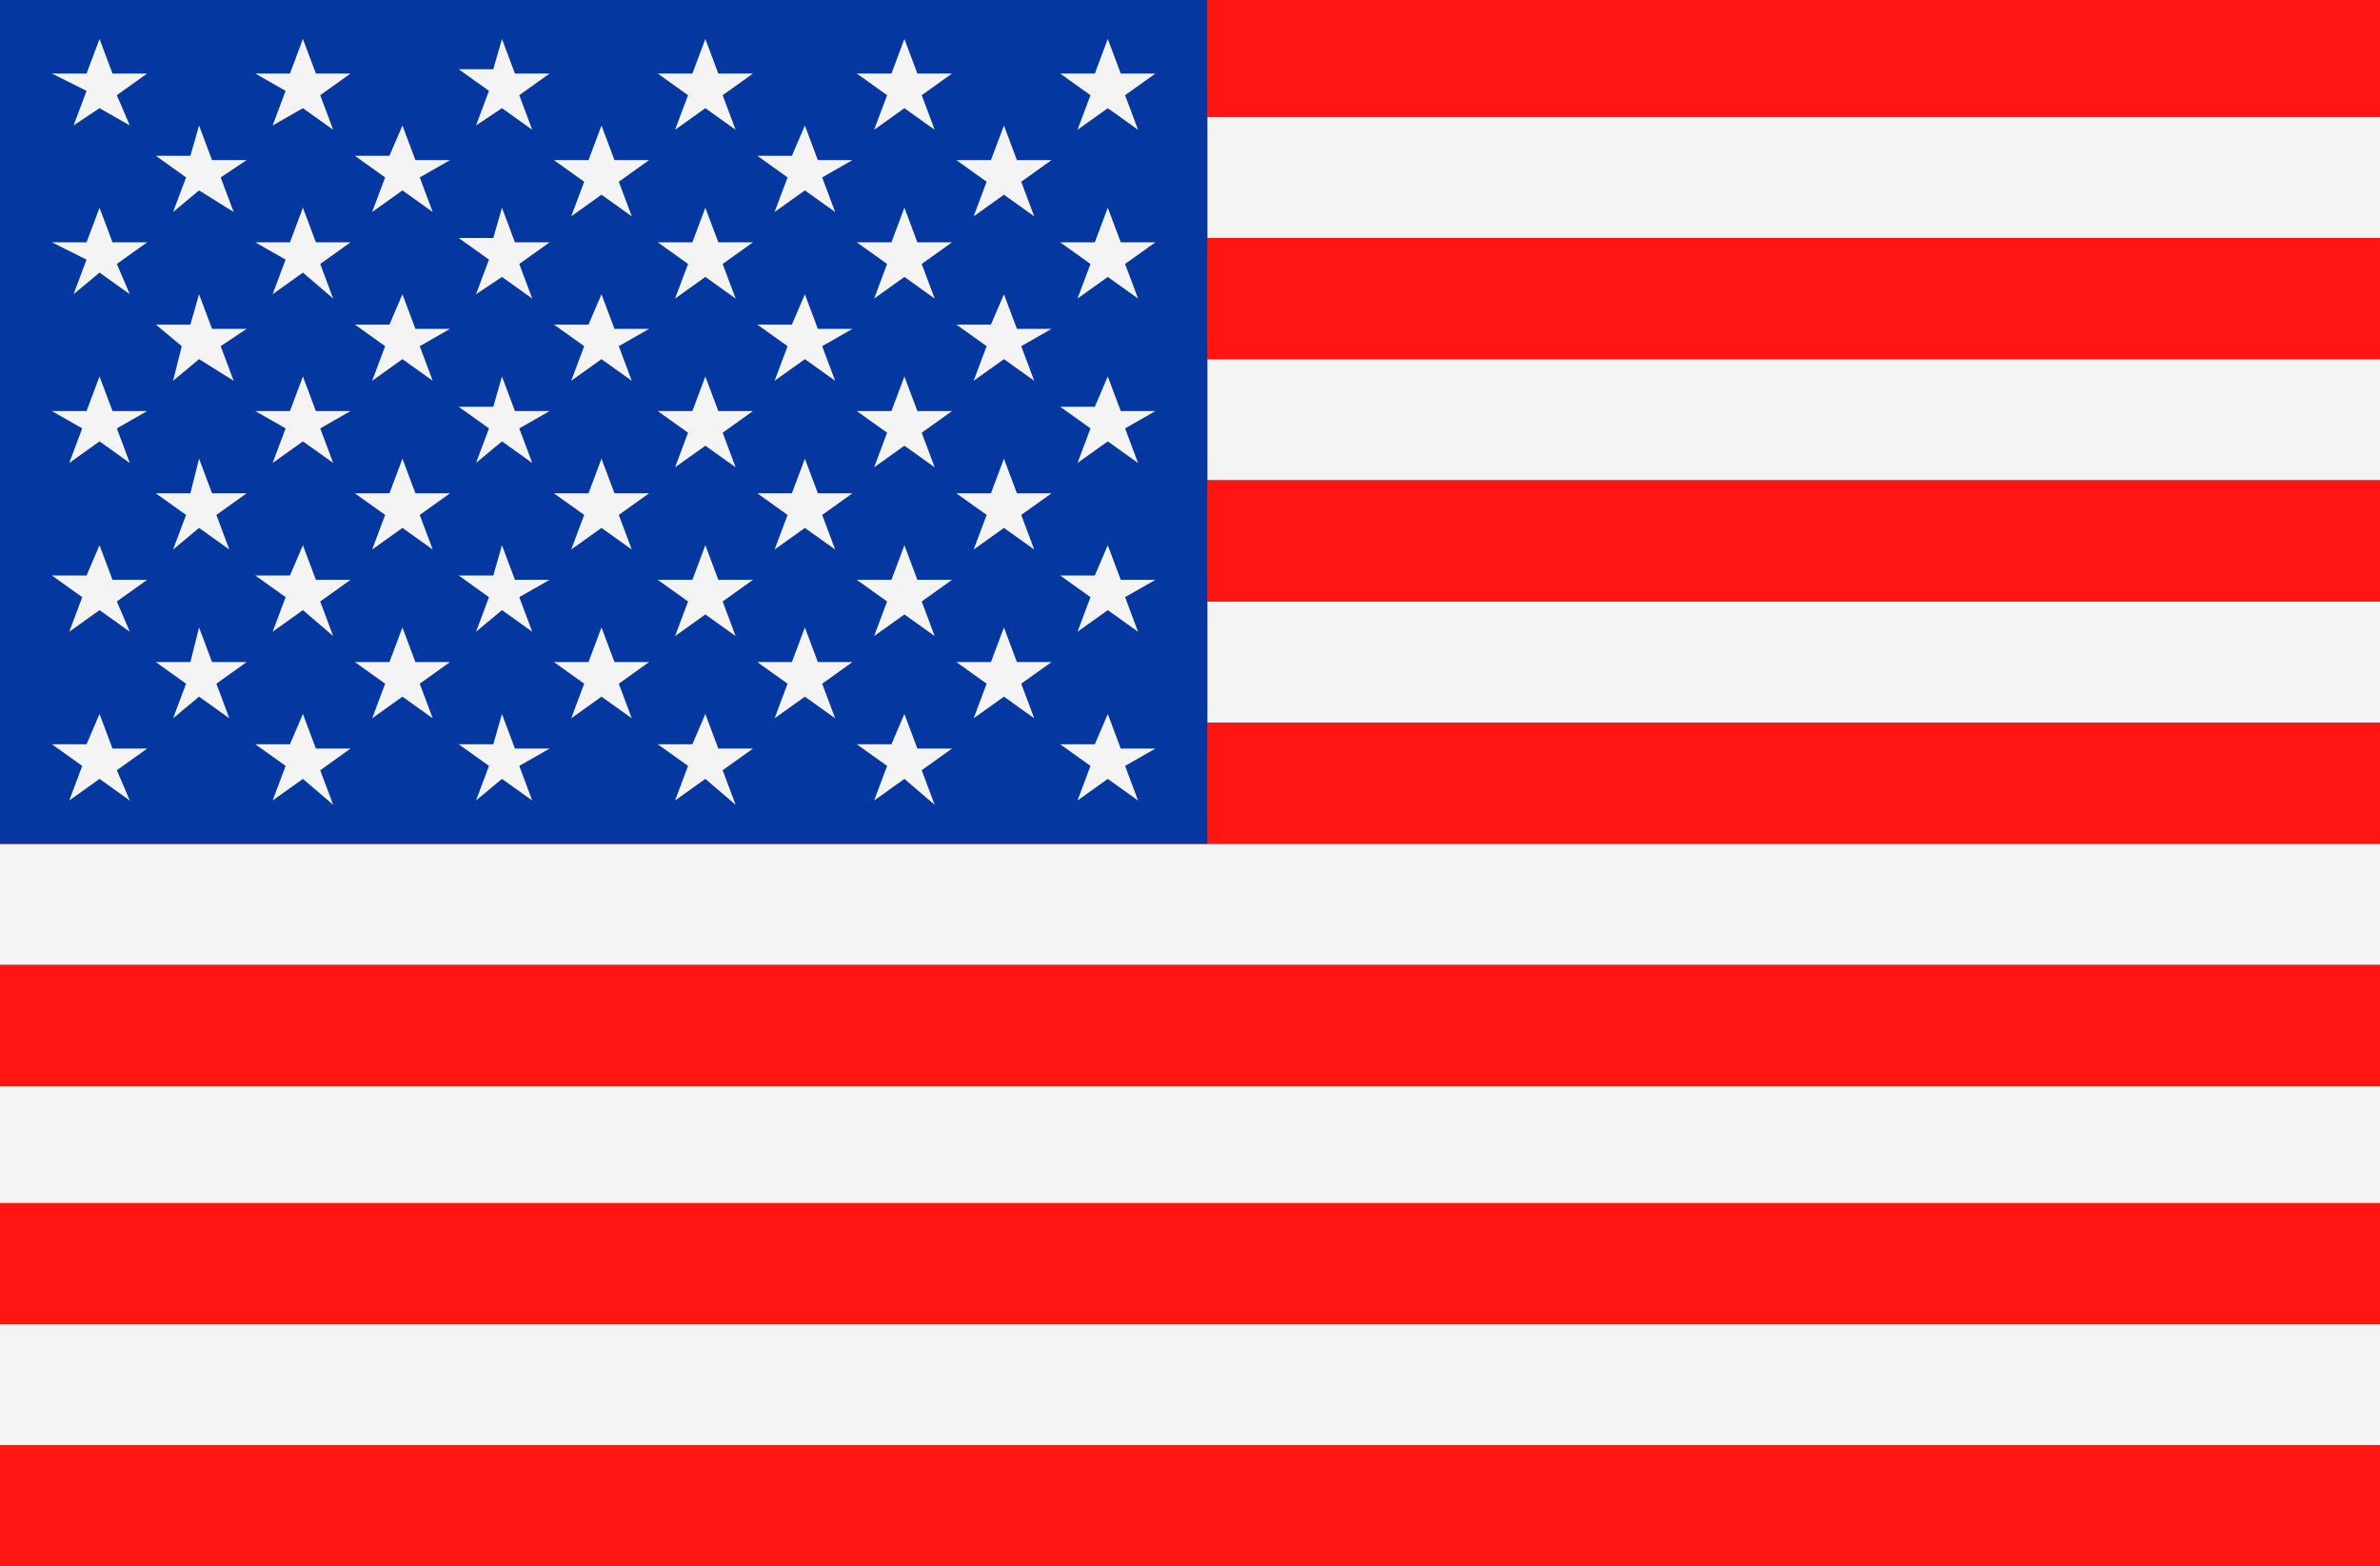
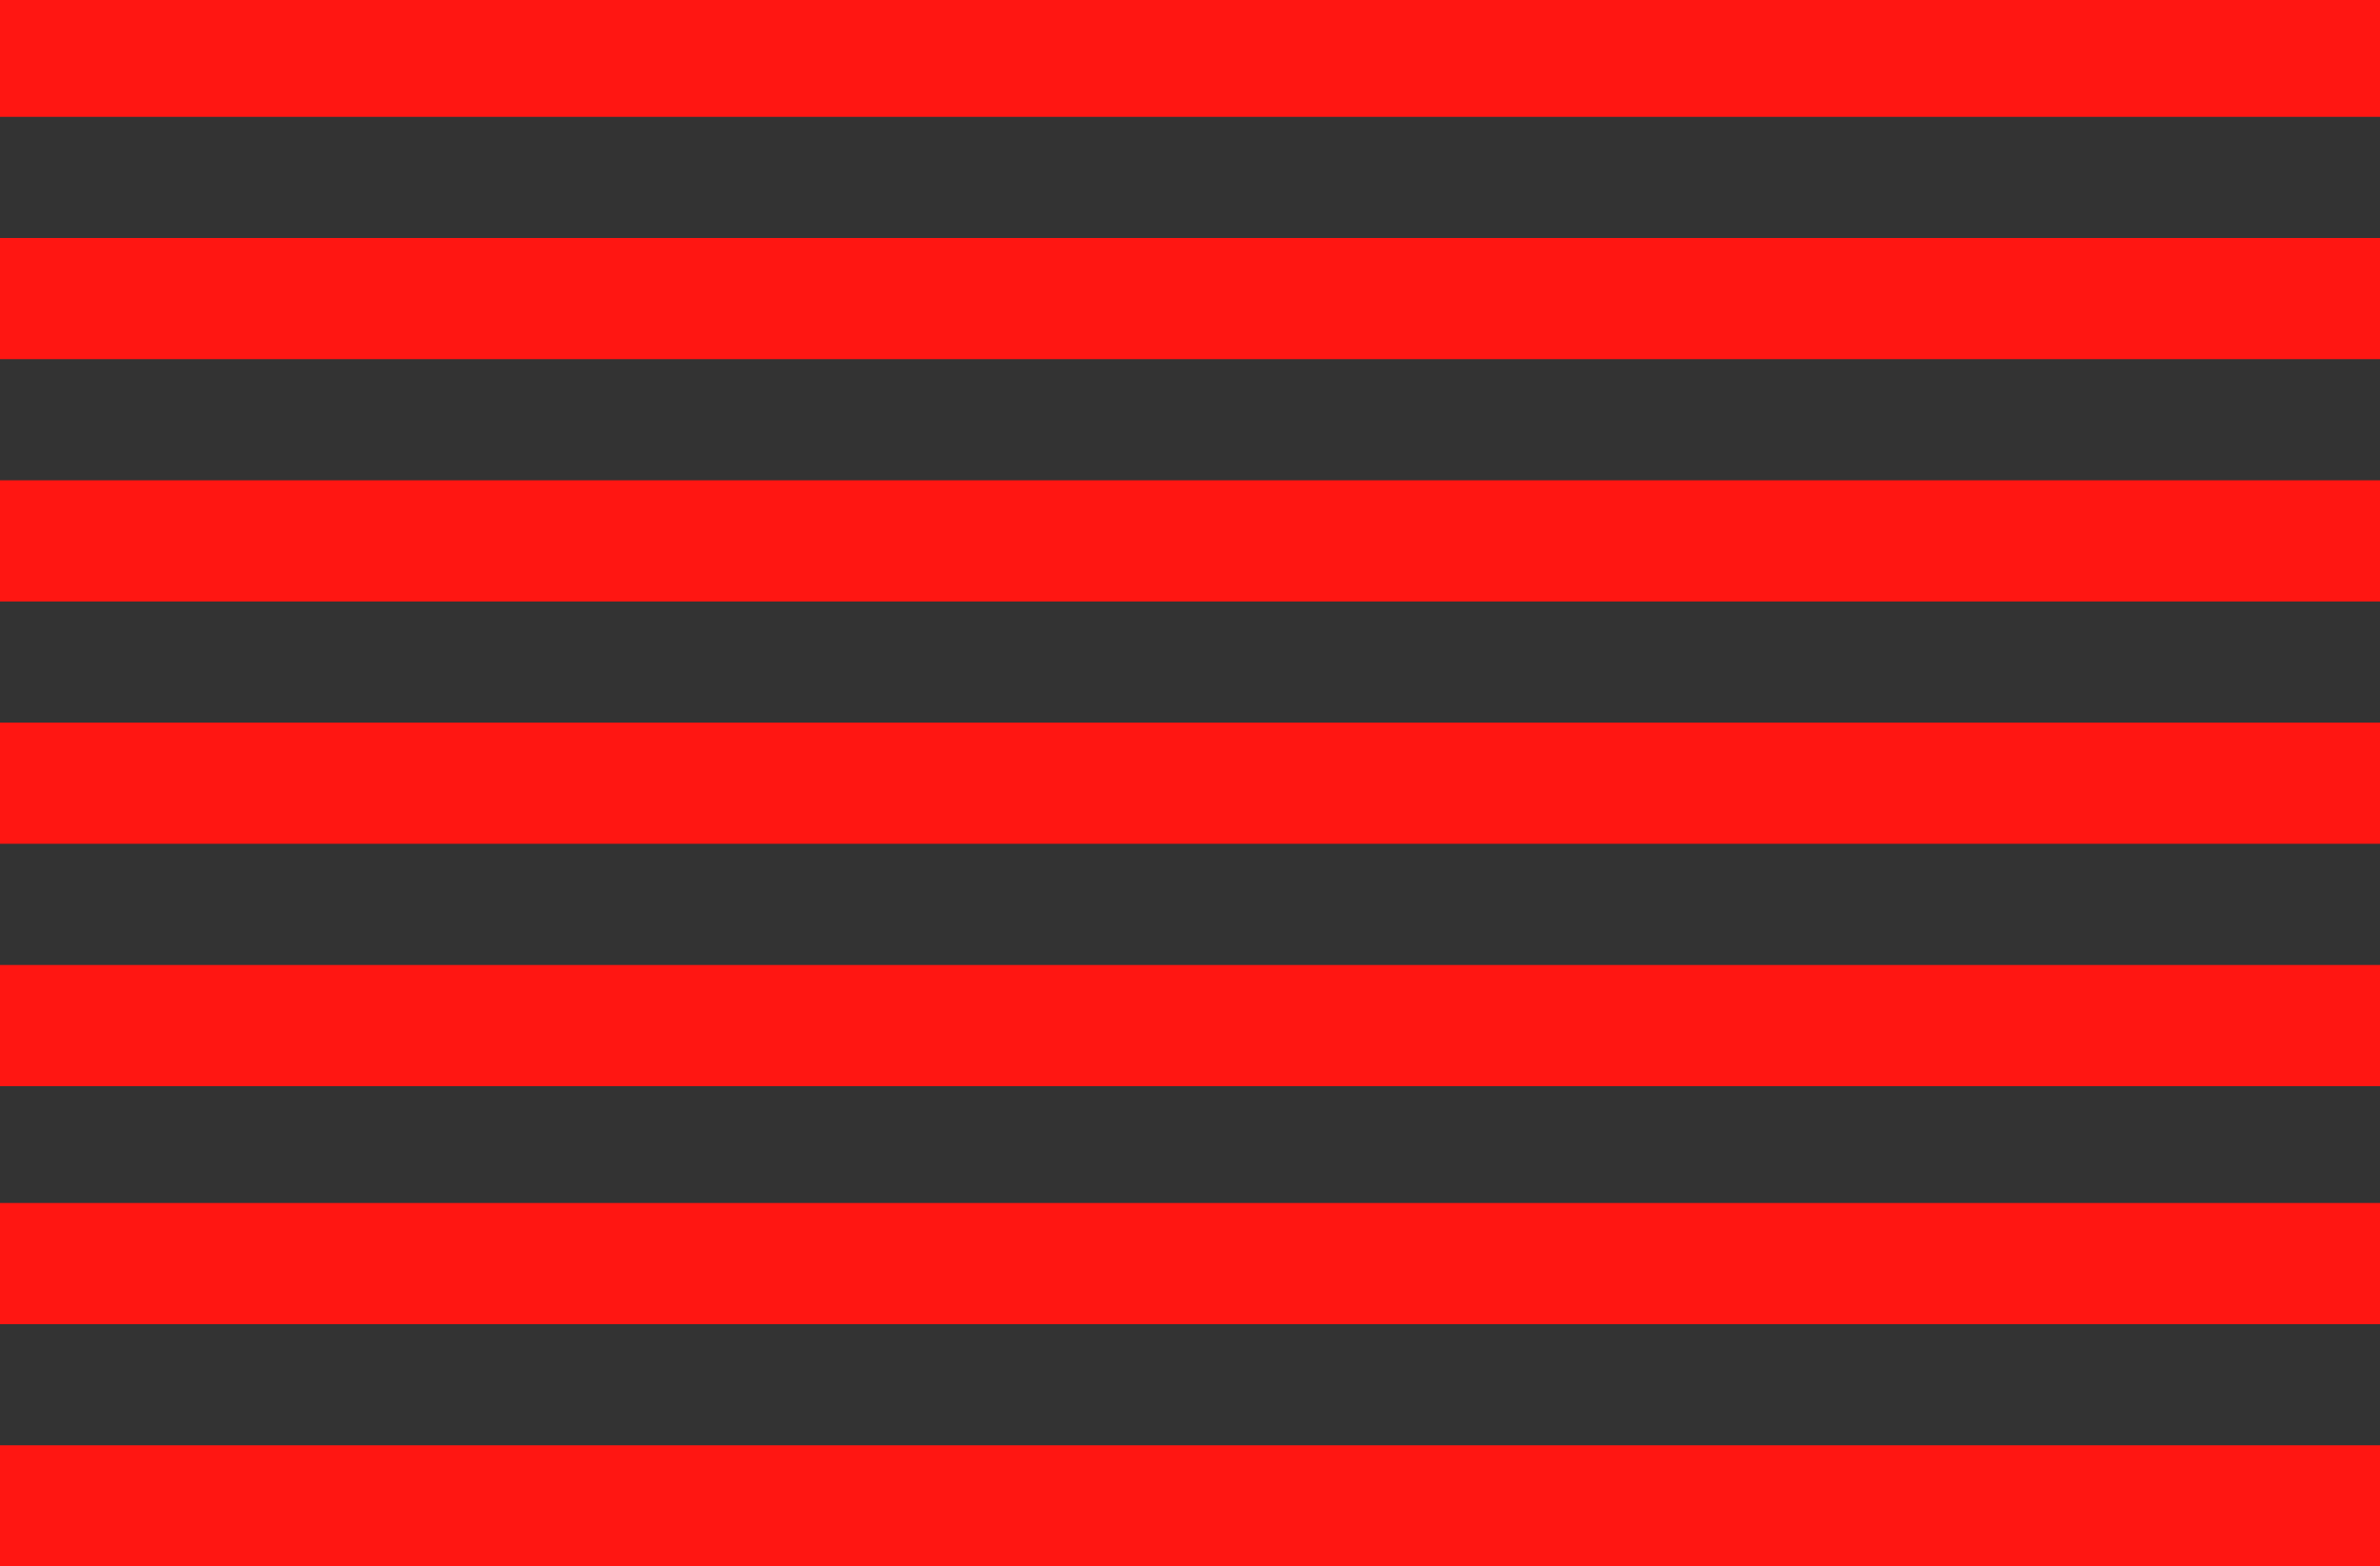
<svg xmlns="http://www.w3.org/2000/svg" version="1.1" id="Ebene_1" x="0px" y="0px" viewBox="0 0 55 36.2" style="enable-background:new 0 0 55 36.2;" xml:space="preserve">
  <rect x="0" y="0" width="55" height="36.2" fill="#333333" stroke="none" />
  <style type="text/css">
	.st0{fill-rule:evenodd;clip-rule:evenodd;fill:#F4F4F4;}
	.st1{fill-rule:evenodd;clip-rule:evenodd;fill:#FF1612;}
	.st2{fill-rule:evenodd;clip-rule:evenodd;fill:#0437A0;}
</style>
  <g>
-     <path class="st0" d="M55,2.7v2.8H27.9V2.7H55L55,2.7z M55,8.3v2.8H27.9V8.3H55L55,8.3z M55,13.9v2.8H27.9v-2.8H55L55,13.9z    M55,19.5v2.8H0v-2.8H55L55,19.5z M55,25.1v2.8H0v-2.8H55L55,25.1z M55,30.6v2.8H0v-2.8H55L55,30.6z" />
    <path class="st1" d="M0-0.1h55v2.8H0V-0.1L0-0.1z M0,33.4h55v2.8H0V33.4L0,33.4z M0,27.8h55v2.8H0V27.8L0,27.8z M0,22.3h55v2.8H0   V22.3L0,22.3z M0,16.7h55v2.8H0V16.7L0,16.7z M0,11.1h55v2.8H0V11.1L0,11.1z M0,5.5h55v2.8H0V5.5L0,5.5z" />
-     <polygon class="st2" points="0,-0.1 27.9,-0.1 27.9,19.5 0,19.5 0,-0.1  " />
-     <path class="st0" d="M25.6,0.9l0.3,0.8l0.8,0L26,2.2l0.3,0.8l-0.7-0.5l-0.7,0.5l0.3-0.8l-0.7-0.5l0.8,0L25.6,0.9L25.6,0.9z    M2.3,8.7l0.3,0.8l0.8,0L2.7,9.9L3,10.7l-0.7-0.5l-0.7,0.5l0.3-0.8L1.2,9.5l0.8,0L2.3,8.7L2.3,8.7z M4.6,10.6l0.3,0.8l0.8,0   l-0.7,0.5l0.3,0.8l-0.7-0.5L4,12.7l0.3-0.8l-0.7-0.5l0.8,0L4.6,10.6L4.6,10.6z M23.2,10.6l0.3,0.8l0.8,0l-0.7,0.5l0.3,0.8l-0.7-0.5   l-0.7,0.5l0.3-0.8l-0.7-0.5l0.8,0L23.2,10.6L23.2,10.6z M18.6,10.6l0.3,0.8l0.8,0L19,11.9l0.3,0.8l-0.7-0.5l-0.7,0.5l0.3-0.8   l-0.7-0.5l0.8,0L18.6,10.6L18.6,10.6z M13.9,10.6l0.3,0.8l0.8,0l-0.7,0.5l0.3,0.8l-0.7-0.5l-0.7,0.5l0.3-0.8l-0.7-0.5l0.8,0   L13.9,10.6L13.9,10.6z M9.3,10.6l0.3,0.8l0.8,0l-0.7,0.5l0.3,0.8l-0.7-0.5l-0.7,0.5l0.3-0.8l-0.7-0.5l0.8,0L9.3,10.6L9.3,10.6z    M7,8.7l0.3,0.8l0.8,0L7.4,9.9l0.3,0.8L7,10.2l-0.7,0.5l0.3-0.8L5.9,9.5l0.8,0L7,8.7L7,8.7z M20.9,8.7l0.3,0.8l0.8,0l-0.7,0.5   l0.3,0.8l-0.7-0.5l-0.7,0.5l0.3-0.8l-0.7-0.5l0.8,0L20.9,8.7L20.9,8.7z M25.6,8.7l0.3,0.8l0.8,0L26,9.9l0.3,0.8l-0.7-0.5l-0.7,0.5   l0.3-0.8l-0.7-0.5l0.8,0L25.6,8.7L25.6,8.7z M25.6,12.6l0.3,0.8l0.8,0L26,13.8l0.3,0.8l-0.7-0.5l-0.7,0.5l0.3-0.8l-0.7-0.5l0.8,0   L25.6,12.6L25.6,12.6z M20.9,12.6l0.3,0.8l0.8,0l-0.7,0.5l0.3,0.8l-0.7-0.5l-0.7,0.5l0.3-0.8l-0.7-0.5l0.8,0L20.9,12.6L20.9,12.6z    M7,12.6l0.3,0.8l0.8,0l-0.7,0.5l0.3,0.8L7,14.1l-0.7,0.5l0.3-0.8l-0.7-0.5l0.8,0L7,12.6L7,12.6z M4.6,14.5l0.3,0.8l0.8,0l-0.7,0.5   l0.3,0.8l-0.7-0.5L4,16.6l0.3-0.8l-0.7-0.5l0.8,0L4.6,14.5L4.6,14.5z M23.2,14.5l0.3,0.8l0.8,0l-0.7,0.5l0.3,0.8l-0.7-0.5l-0.7,0.5   l0.3-0.8l-0.7-0.5l0.8,0L23.2,14.5L23.2,14.5z M18.6,14.5l0.3,0.8l0.8,0L19,15.8l0.3,0.8l-0.7-0.5l-0.7,0.5l0.3-0.8l-0.7-0.5l0.8,0   L18.6,14.5L18.6,14.5z M13.9,14.5l0.3,0.8l0.8,0l-0.7,0.5l0.3,0.8l-0.7-0.5l-0.7,0.5l0.3-0.8l-0.7-0.5l0.8,0L13.9,14.5L13.9,14.5z    M9.3,14.5l0.3,0.8l0.8,0l-0.7,0.5l0.3,0.8l-0.7-0.5l-0.7,0.5l0.3-0.8l-0.7-0.5l0.8,0L9.3,14.5L9.3,14.5z M2.3,12.6l0.3,0.8l0.8,0   l-0.7,0.5L3,14.6l-0.7-0.5l-0.7,0.5l0.3-0.8l-0.7-0.5l0.8,0L2.3,12.6L2.3,12.6z M2.3,16.5l0.3,0.8l0.8,0l-0.7,0.5L3,18.5L2.3,18   l-0.7,0.5l0.3-0.8l-0.7-0.5l0.8,0L2.3,16.5L2.3,16.5z M7,16.5l0.3,0.8l0.8,0l-0.7,0.5l0.3,0.8L7,18l-0.7,0.5l0.3-0.8l-0.7-0.5   l0.8,0L7,16.5L7,16.5z M20.9,16.5l0.3,0.8l0.8,0l-0.7,0.5l0.3,0.8L20.9,18l-0.7,0.5l0.3-0.8l-0.7-0.5l0.8,0L20.9,16.5L20.9,16.5z    M25.6,16.5l0.3,0.8l0.8,0L26,17.7l0.3,0.8L25.6,18l-0.7,0.5l0.3-0.8l-0.7-0.5l0.8,0L25.6,16.5L25.6,16.5z M4.6,6.8l0.3,0.8l0.8,0   L5.1,8l0.3,0.8L4.6,8.3L4,8.8L4.2,8L3.6,7.5l0.8,0L4.6,6.8L4.6,6.8z M4.6,2.9l0.3,0.8l0.8,0L5.1,4.1l0.3,0.8L4.6,4.4L4,4.9l0.3-0.8   L3.6,3.6l0.8,0L4.6,2.9L4.6,2.9z M23.2,2.9l0.3,0.8l0.8,0l-0.7,0.5l0.3,0.8l-0.7-0.5l-0.7,0.5l0.3-0.8l-0.7-0.5l0.8,0L23.2,2.9   L23.2,2.9z M18.6,2.9l0.3,0.8l0.8,0L19,4.1l0.3,0.8l-0.7-0.5l-0.7,0.5l0.3-0.8l-0.7-0.5l0.8,0L18.6,2.9L18.6,2.9z M13.9,2.9   l0.3,0.8l0.8,0l-0.7,0.5l0.3,0.8l-0.7-0.5l-0.7,0.5l0.3-0.8l-0.7-0.5l0.8,0L13.9,2.9L13.9,2.9z M9.3,2.9l0.3,0.8l0.8,0L9.7,4.1   L10,4.9L9.3,4.4L8.6,4.9l0.3-0.8L8.2,3.6l0.8,0L9.3,2.9L9.3,2.9z M2.3,4.8l0.3,0.8l0.8,0L2.7,6.1L3,6.8L2.3,6.3L1.7,6.8l0.3-0.8   L1.2,5.6l0.8,0L2.3,4.8L2.3,4.8z M23.2,6.8l0.3,0.8l0.8,0L23.6,8l0.3,0.8l-0.7-0.5l-0.7,0.5L22.8,8l-0.7-0.5l0.8,0L23.2,6.8   L23.2,6.8z M18.6,6.8l0.3,0.8l0.8,0L19,8l0.3,0.8l-0.7-0.5l-0.7,0.5L18.2,8l-0.7-0.5l0.8,0L18.6,6.8L18.6,6.8z M13.9,6.8l0.3,0.8   l0.8,0L14.3,8l0.3,0.8l-0.7-0.5l-0.7,0.5L13.5,8l-0.7-0.5l0.8,0L13.9,6.8L13.9,6.8z M9.3,6.8l0.3,0.8l0.8,0L9.7,8L10,8.8L9.3,8.3   L8.6,8.8L8.9,8L8.2,7.5l0.8,0L9.3,6.8L9.3,6.8z M7,4.8l0.3,0.8l0.8,0L7.4,6.1l0.3,0.8L7,6.3L6.3,6.8l0.3-0.8L5.9,5.6l0.8,0L7,4.8   L7,4.8z M7,0.9l0.3,0.8l0.8,0L7.4,2.2l0.3,0.8L7,2.5L6.3,2.9l0.3-0.8L5.9,1.7l0.8,0L7,0.9L7,0.9z M2.3,0.9l0.3,0.8l0.8,0L2.7,2.2   L3,2.9L2.3,2.5L1.7,2.9l0.3-0.8L1.2,1.7l0.8,0L2.3,0.9L2.3,0.9z M11.6,16.5l0.3,0.8l0.8,0L12,17.7l0.3,0.8L11.6,18L11,18.5l0.3-0.8   l-0.7-0.5l0.8,0L11.6,16.5L11.6,16.5z M11.6,12.6l0.3,0.8l0.8,0L12,13.8l0.3,0.8l-0.7-0.5L11,14.6l0.3-0.8l-0.7-0.5l0.8,0   L11.6,12.6L11.6,12.6z M11.6,8.7l0.3,0.8l0.8,0L12,9.9l0.3,0.8l-0.7-0.5L11,10.7l0.3-0.8l-0.7-0.5l0.8,0L11.6,8.7L11.6,8.7z    M11.6,4.8l0.3,0.8l0.8,0L12,6.1l0.3,0.8l-0.7-0.5L11,6.8l0.3-0.8l-0.7-0.5l0.8,0L11.6,4.8L11.6,4.8z M11.6,0.9l0.3,0.8l0.8,0   L12,2.2l0.3,0.8l-0.7-0.5L11,2.9l0.3-0.8l-0.7-0.5l0.8,0L11.6,0.9L11.6,0.9z M16.3,16.5l0.3,0.8l0.8,0l-0.7,0.5l0.3,0.8L16.3,18   l-0.7,0.5l0.3-0.8l-0.7-0.5l0.8,0L16.3,16.5L16.3,16.5z M16.3,12.6l0.3,0.8l0.8,0l-0.7,0.5l0.3,0.8l-0.7-0.5l-0.7,0.5l0.3-0.8   l-0.7-0.5l0.8,0L16.3,12.6L16.3,12.6z M16.3,8.7l0.3,0.8l0.8,0l-0.7,0.5l0.3,0.8l-0.7-0.5l-0.7,0.5l0.3-0.8l-0.7-0.5l0.8,0   L16.3,8.7L16.3,8.7z M16.3,4.8l0.3,0.8l0.8,0l-0.7,0.5l0.3,0.8l-0.7-0.5l-0.7,0.5l0.3-0.8l-0.7-0.5l0.8,0L16.3,4.8L16.3,4.8z    M16.3,0.9l0.3,0.8l0.8,0l-0.7,0.5l0.3,0.8l-0.7-0.5l-0.7,0.5l0.3-0.8l-0.7-0.5l0.8,0L16.3,0.9L16.3,0.9z M20.9,4.8l0.3,0.8l0.8,0   l-0.7,0.5l0.3,0.8l-0.7-0.5l-0.7,0.5l0.3-0.8l-0.7-0.5l0.8,0L20.9,4.8L20.9,4.8z M20.9,0.9l0.3,0.8l0.8,0l-0.7,0.5l0.3,0.8   l-0.7-0.5l-0.7,0.5l0.3-0.8l-0.7-0.5l0.8,0L20.9,0.9L20.9,0.9z M25.6,4.8l0.3,0.8l0.8,0L26,6.1l0.3,0.8l-0.7-0.5l-0.7,0.5l0.3-0.8   l-0.7-0.5l0.8,0L25.6,4.8L25.6,4.8z" />
  </g>
</svg>